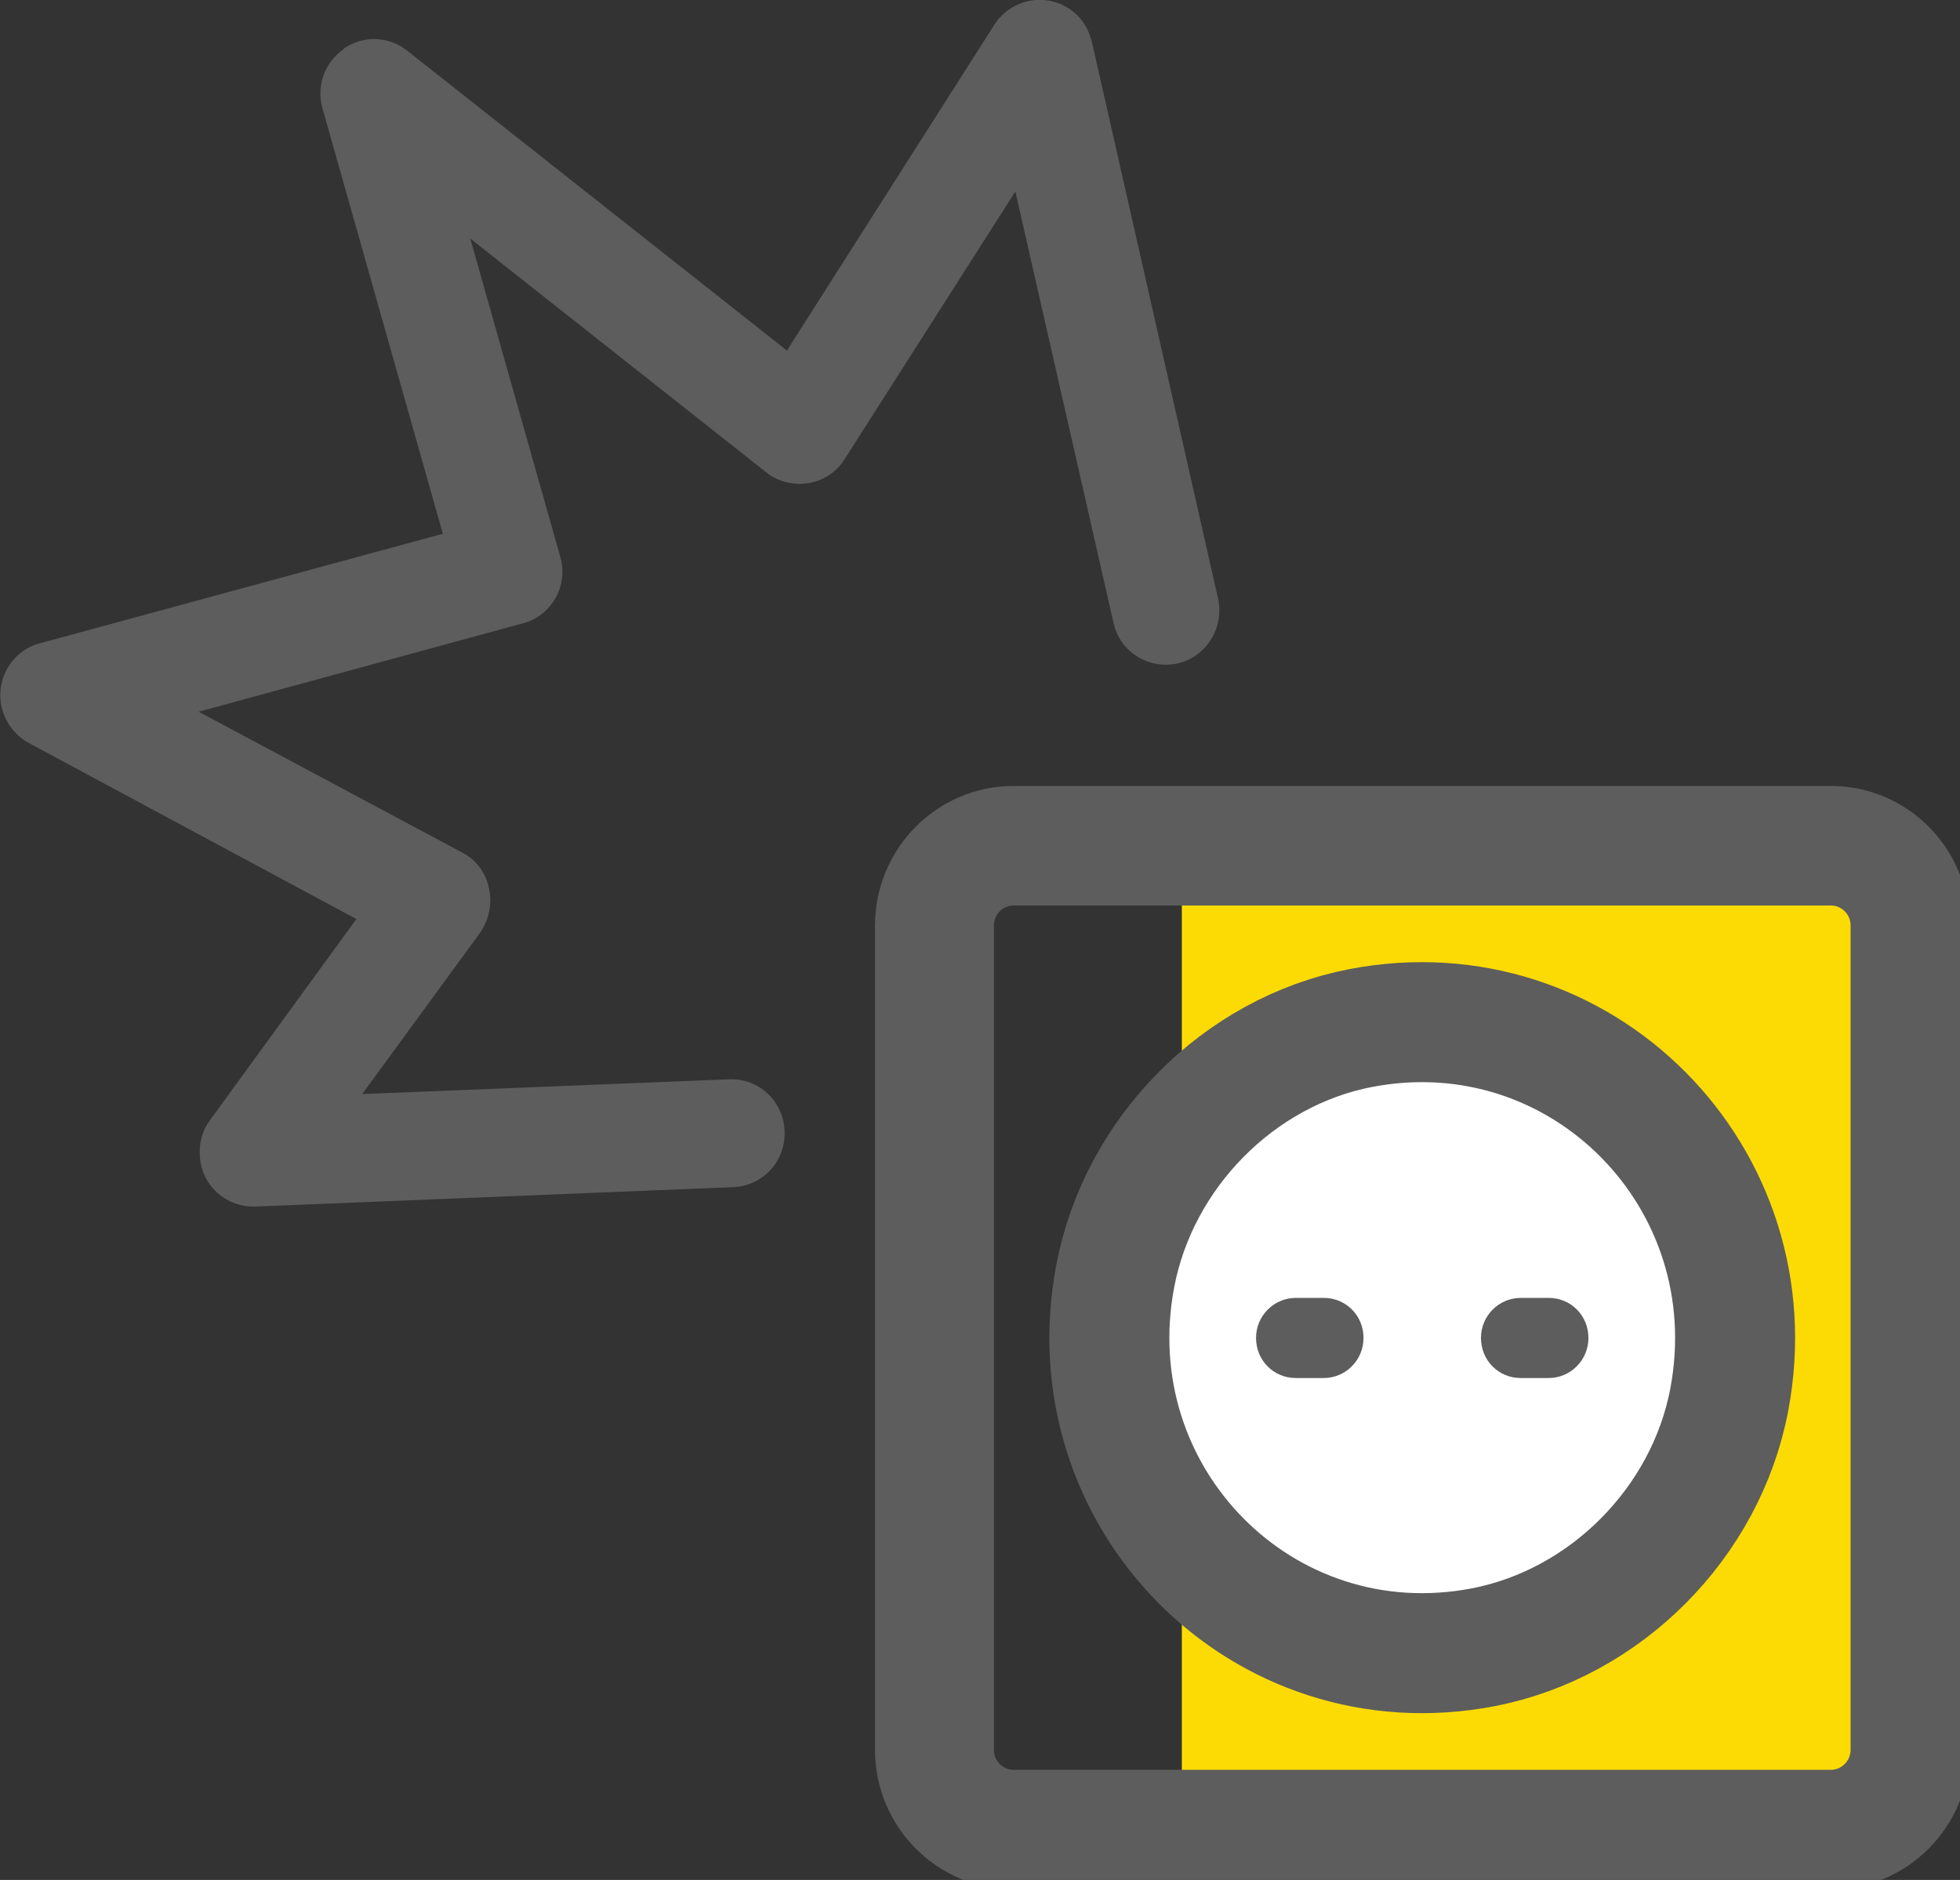
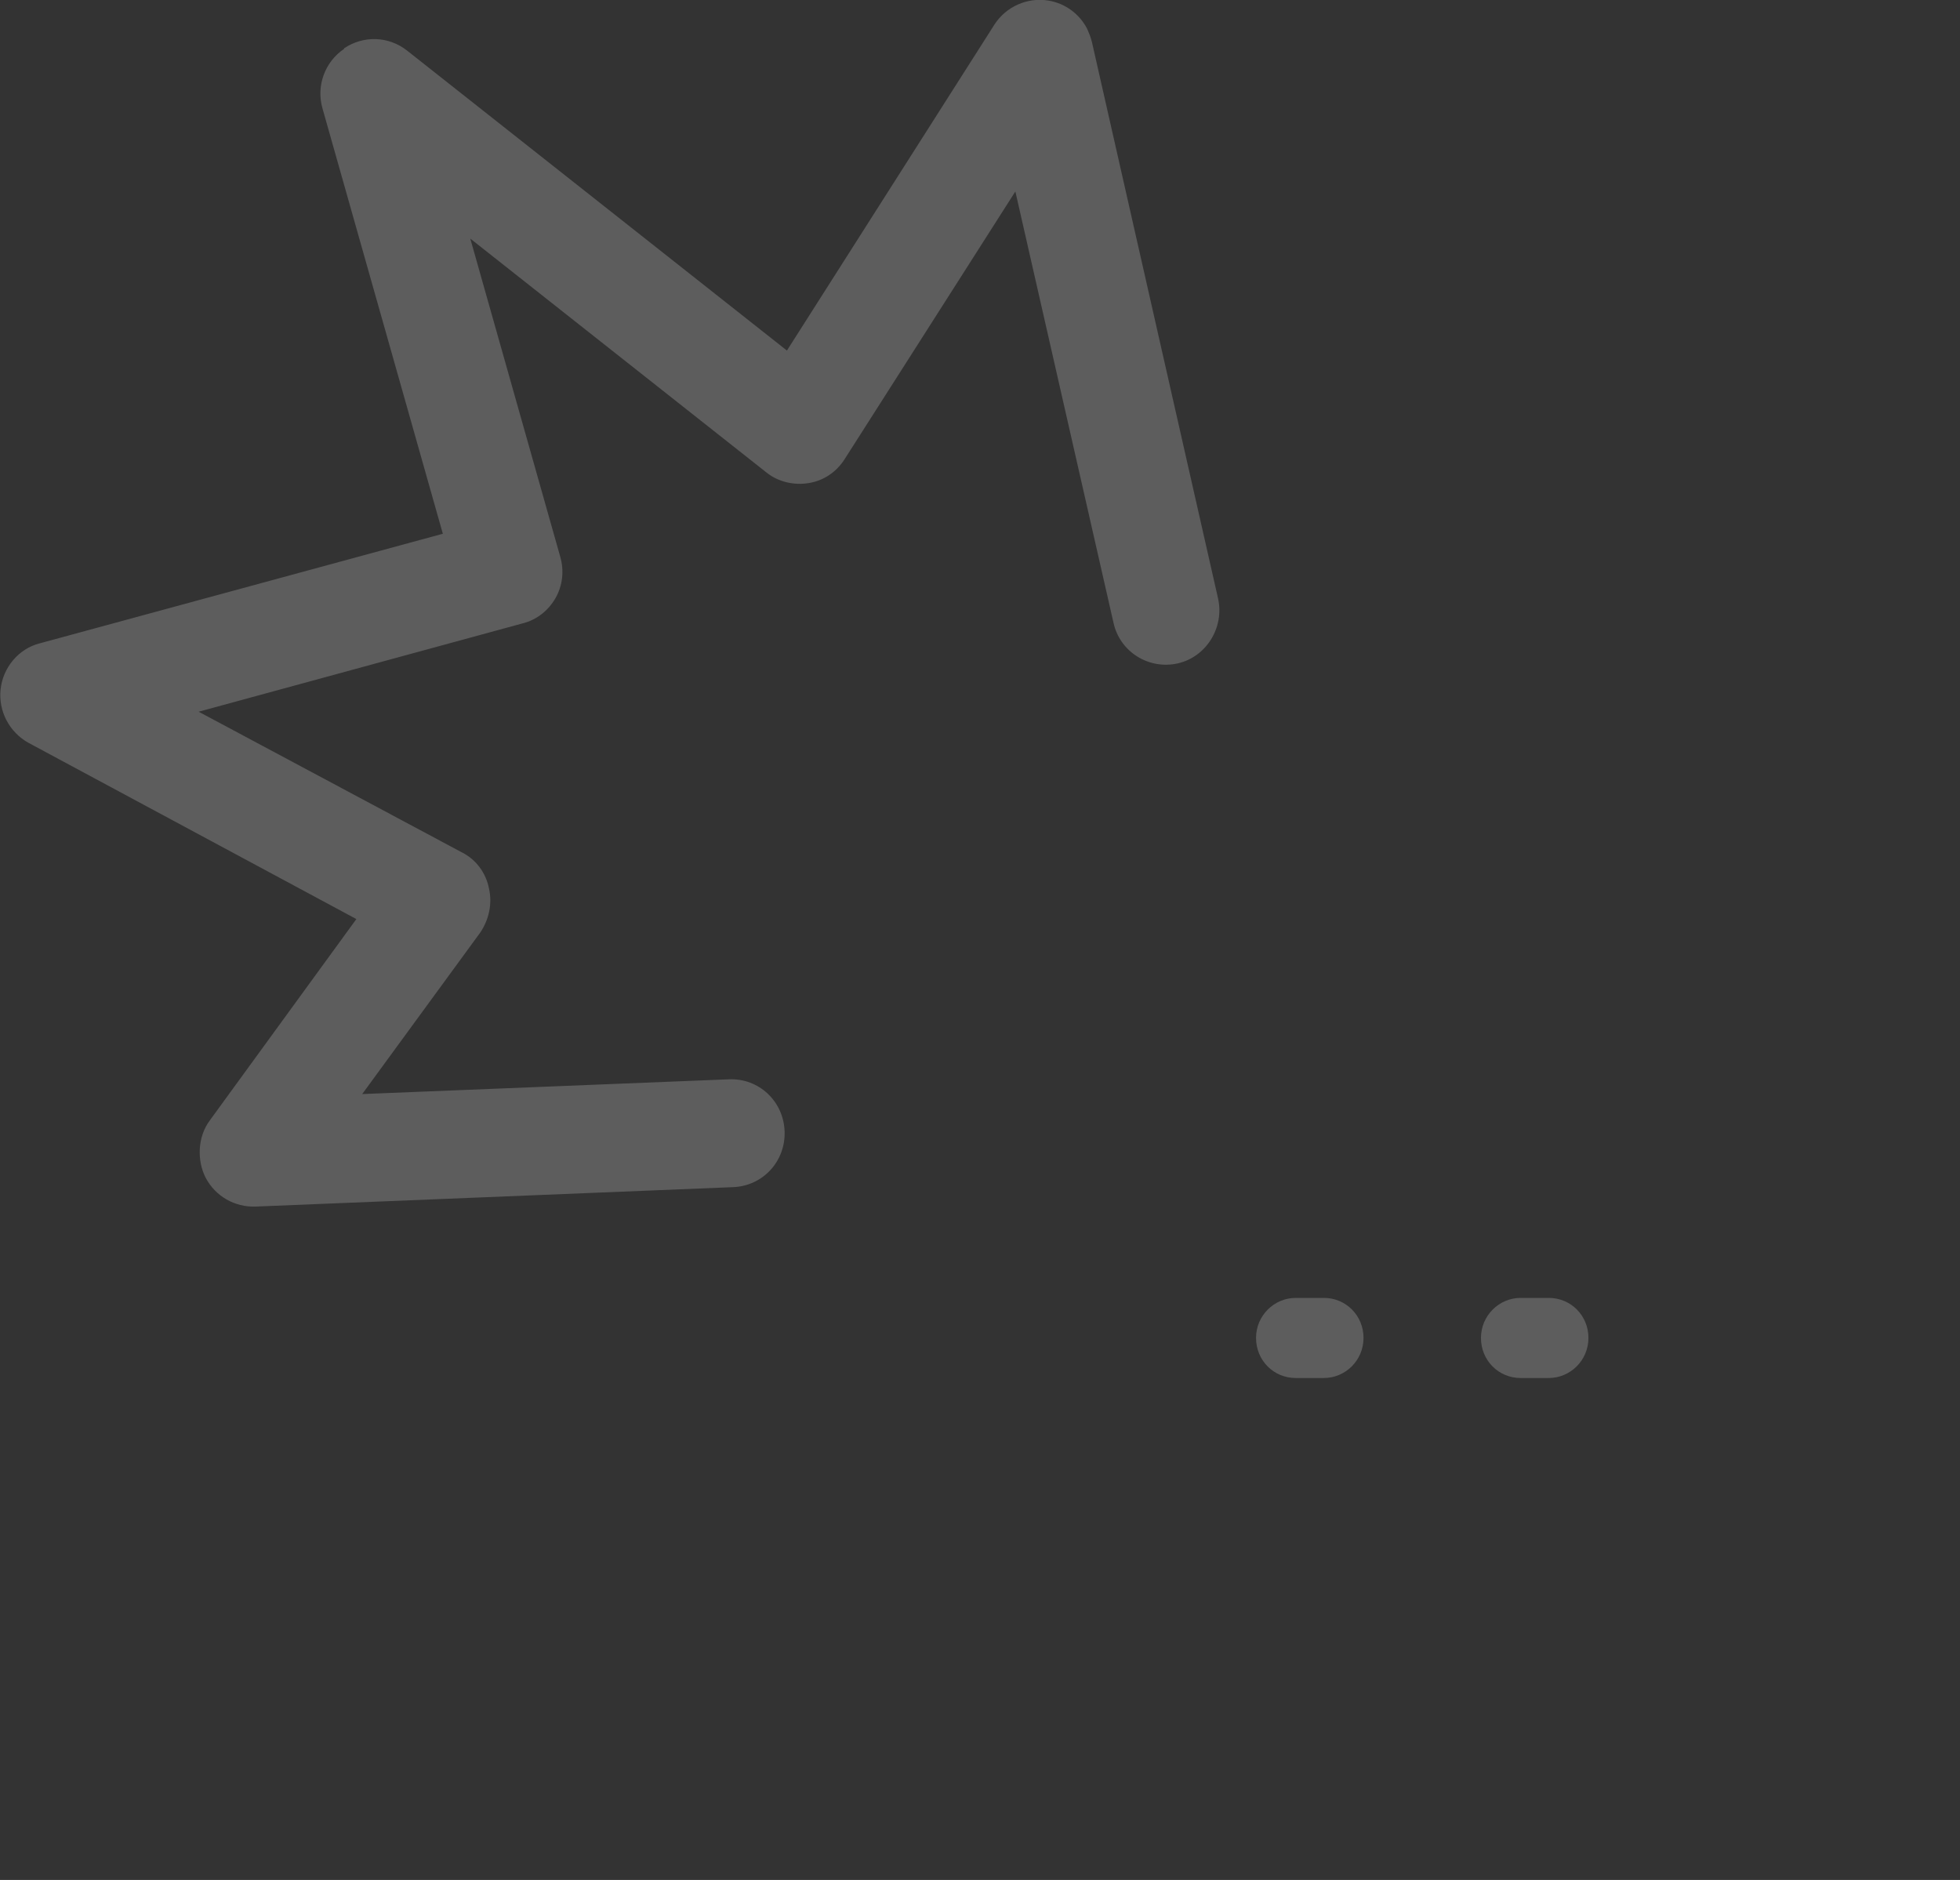
<svg xmlns="http://www.w3.org/2000/svg" width="49" height="47" viewBox="0 0 49 47" fill="none">
  <rect x="0" y="0" width="49" height="47" fill="#333333" stroke="none" />
  <g clip-path="url(#clip0_4_663)">
-     <path d="M47.145 22.138H29.546V44.746H47.145V22.138Z" fill="#FCDB05" />
-     <path d="M37.082 41.182C31.576 42.243 26.829 37.441 27.881 31.903C28.465 28.825 30.963 26.291 34.015 25.702C39.521 24.642 44.283 29.443 43.231 34.996C42.647 38.074 40.135 40.593 37.082 41.182Z" fill="white" stroke="#5D5D5D" stroke-width="3" stroke-miterlimit="10" />
    <path d="M8.602 1.208C9.084 0.884 9.712 0.898 10.18 1.267L19.673 8.764L24.858 0.619C25.15 0.162 25.69 -0.074 26.216 0.015C26.64 0.088 26.99 0.353 27.18 0.722C27.224 0.825 27.268 0.928 27.297 1.046L30.452 14.964C30.612 15.686 30.16 16.423 29.444 16.585C28.728 16.747 27.998 16.305 27.837 15.568L25.384 4.787L21.119 11.474C20.915 11.798 20.593 12.019 20.213 12.078C19.848 12.137 19.454 12.048 19.162 11.813L11.757 5.965L14.006 13.919C14.108 14.272 14.065 14.64 13.889 14.95C13.714 15.259 13.422 15.495 13.072 15.583L4.966 17.793L11.553 21.313C11.903 21.489 12.151 21.828 12.224 22.211C12.312 22.594 12.224 22.992 12.005 23.316L9.055 27.352L18.227 26.983C18.972 26.954 19.585 27.528 19.615 28.279C19.644 29.031 19.074 29.649 18.329 29.679L6.382 30.165C5.871 30.18 5.389 29.914 5.141 29.443C4.922 29.016 4.937 28.427 5.243 28.014L8.909 22.977L0.716 18.573C0.234 18.308 -0.044 17.778 0.015 17.233C0.073 16.688 0.467 16.216 0.993 16.084L11.071 13.344L8.062 2.71C7.901 2.15 8.12 1.546 8.602 1.222V1.208Z" fill="#5D5D5D" />
-     <path d="M25.34 20.149C23.704 20.149 22.375 21.489 22.375 23.139V43.745C22.375 45.395 23.704 46.735 25.34 46.735H45.772C47.408 46.735 48.737 45.395 48.737 43.745V23.139C48.737 21.489 47.408 20.149 45.772 20.149H25.34ZM46.765 23.139V43.745C46.765 44.29 46.327 44.746 45.772 44.746H25.34C24.799 44.746 24.347 44.305 24.347 43.745V23.139C24.347 22.594 24.785 22.138 25.34 22.138H45.772C46.313 22.138 46.765 22.579 46.765 23.139Z" fill="#5D5D5D" stroke="#5D5D5D" stroke-miterlimit="10" />
    <path d="M33.095 32.448H32.394C31.854 32.448 31.401 32.89 31.401 33.449C31.401 34.009 31.839 34.451 32.394 34.451H33.095C33.636 34.451 34.088 34.009 34.088 33.449C34.088 32.89 33.65 32.448 33.095 32.448Z" fill="#5D5D5D" />
    <path d="M38.718 32.448H38.017C37.477 32.448 37.024 32.89 37.024 33.449C37.024 34.009 37.462 34.451 38.017 34.451H38.718C39.258 34.451 39.711 34.009 39.711 33.449C39.711 32.89 39.273 32.448 38.718 32.448Z" fill="#5D5D5D" />
  </g>
  <defs>
    <clipPath id="clip0_4_663">
      <rect width="49" height="47" fill="white" />
    </clipPath>
  </defs>
</svg>